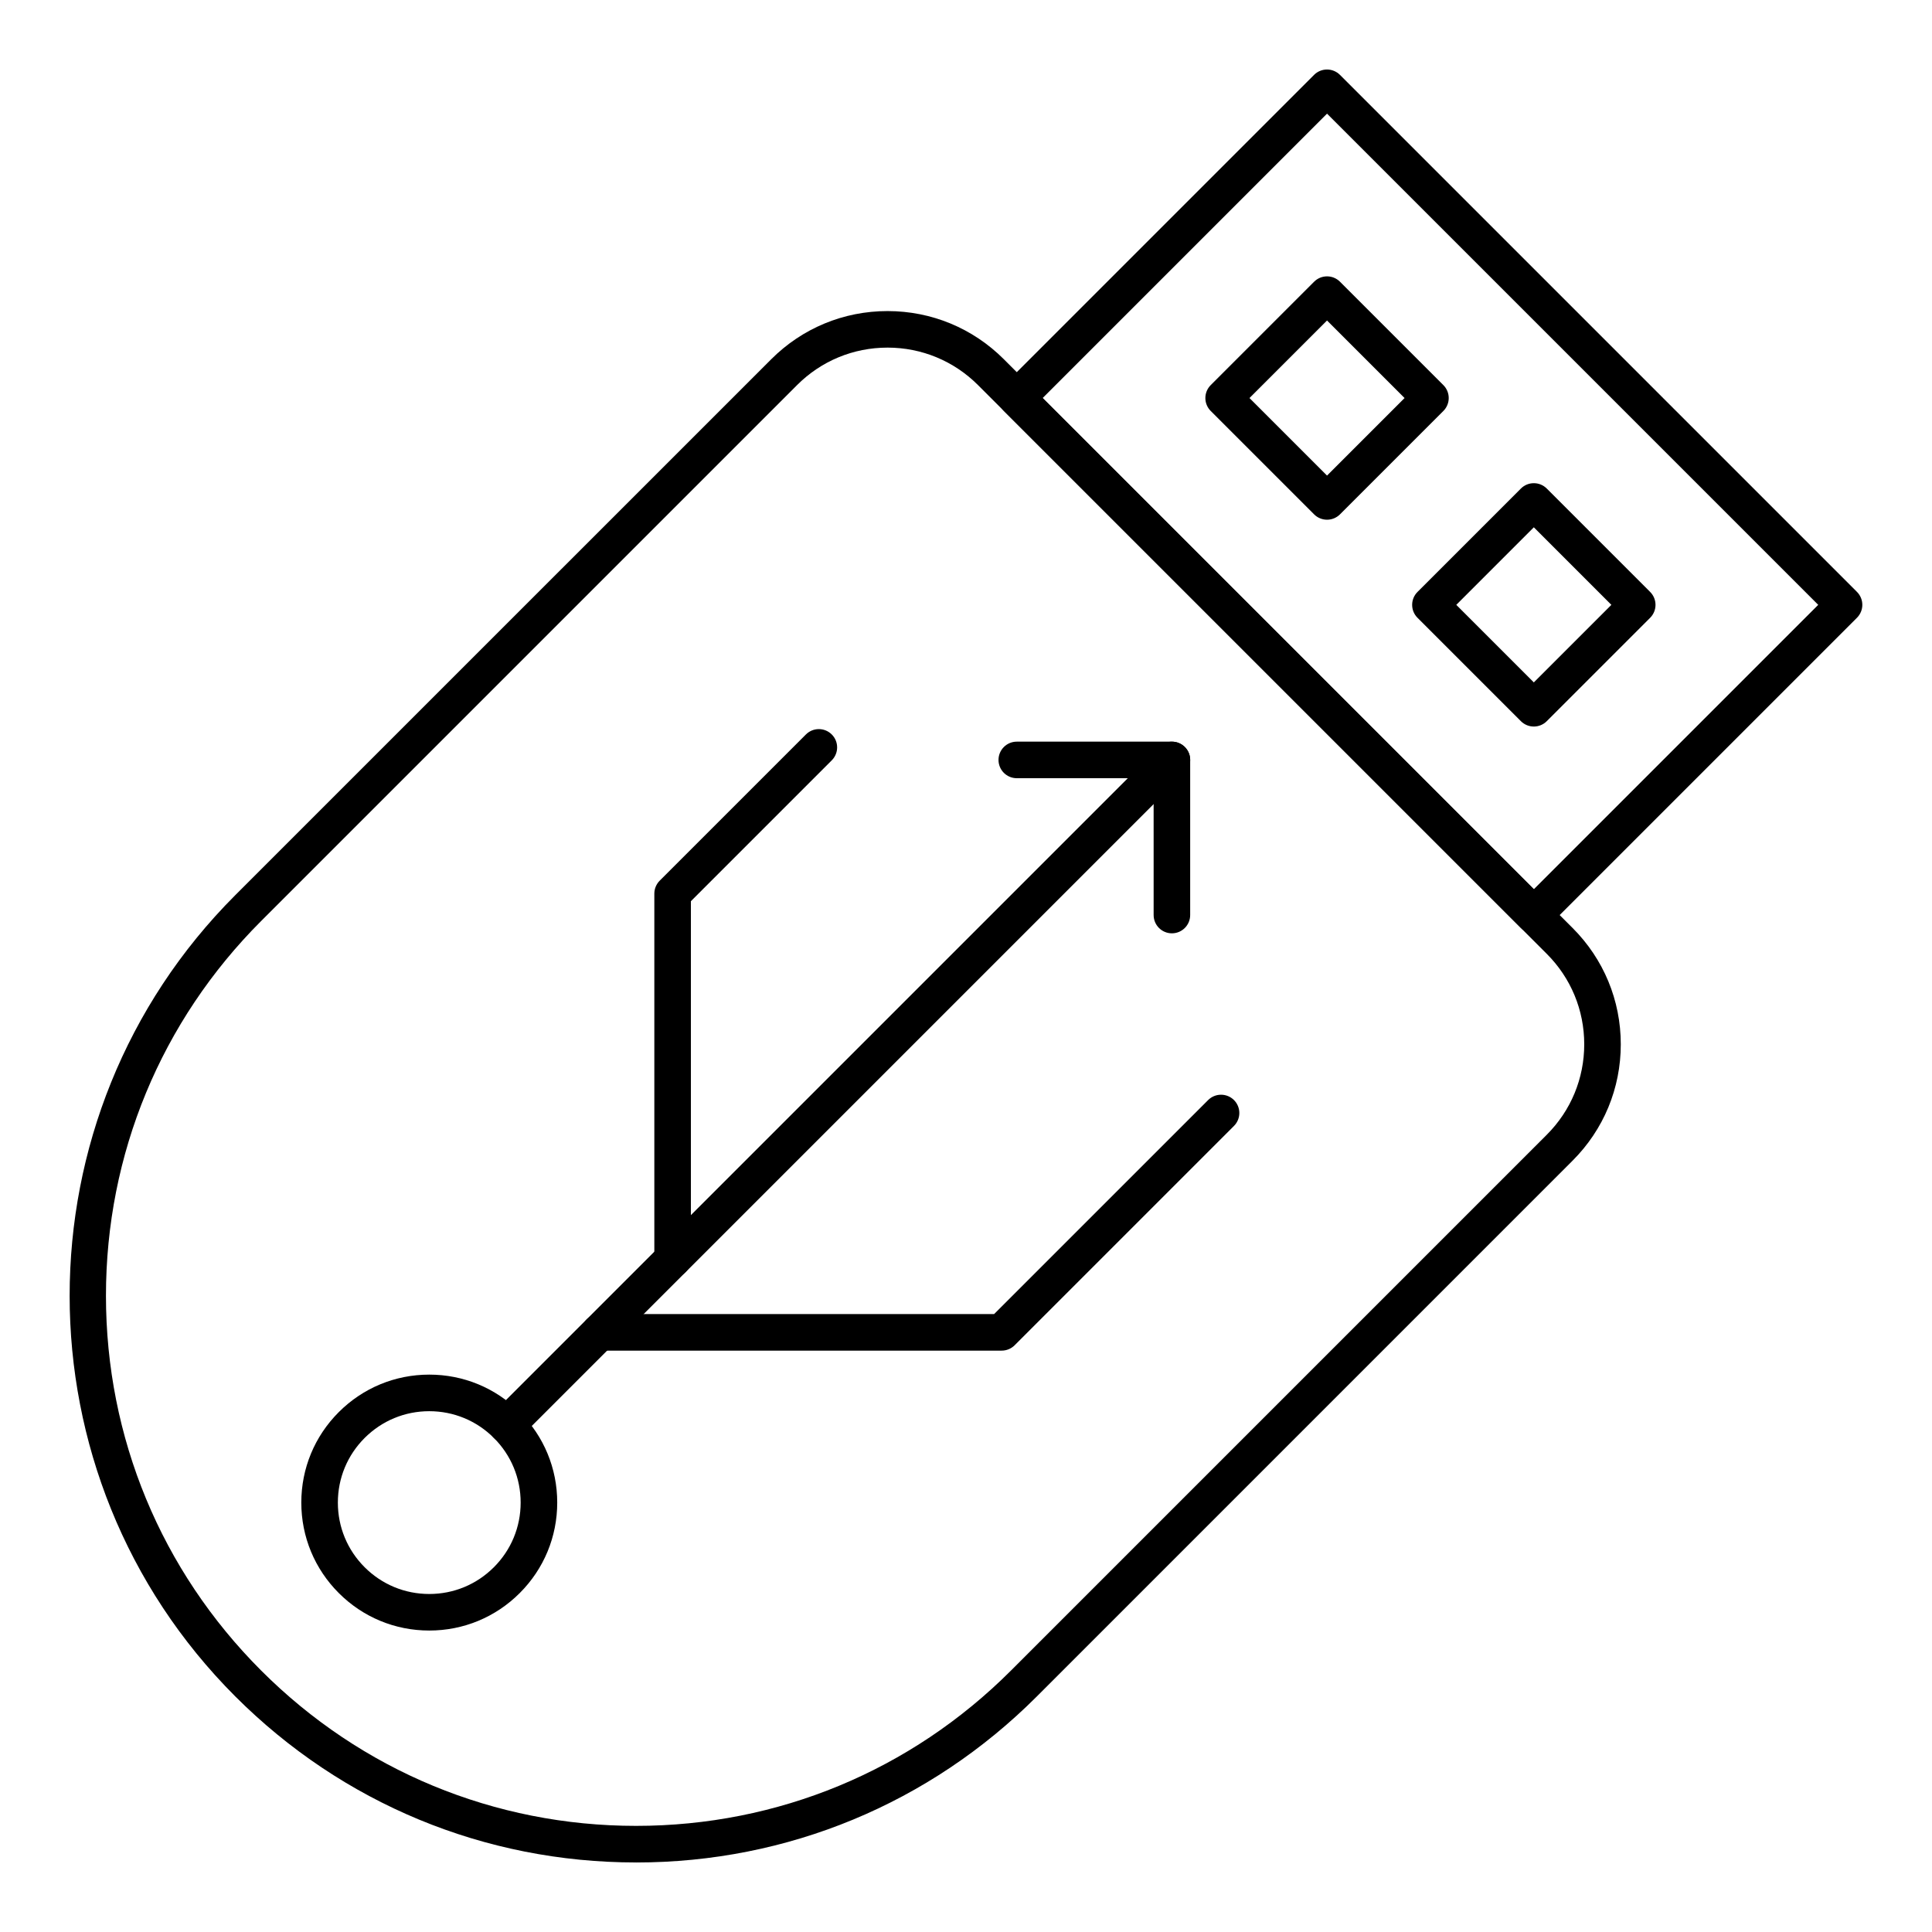
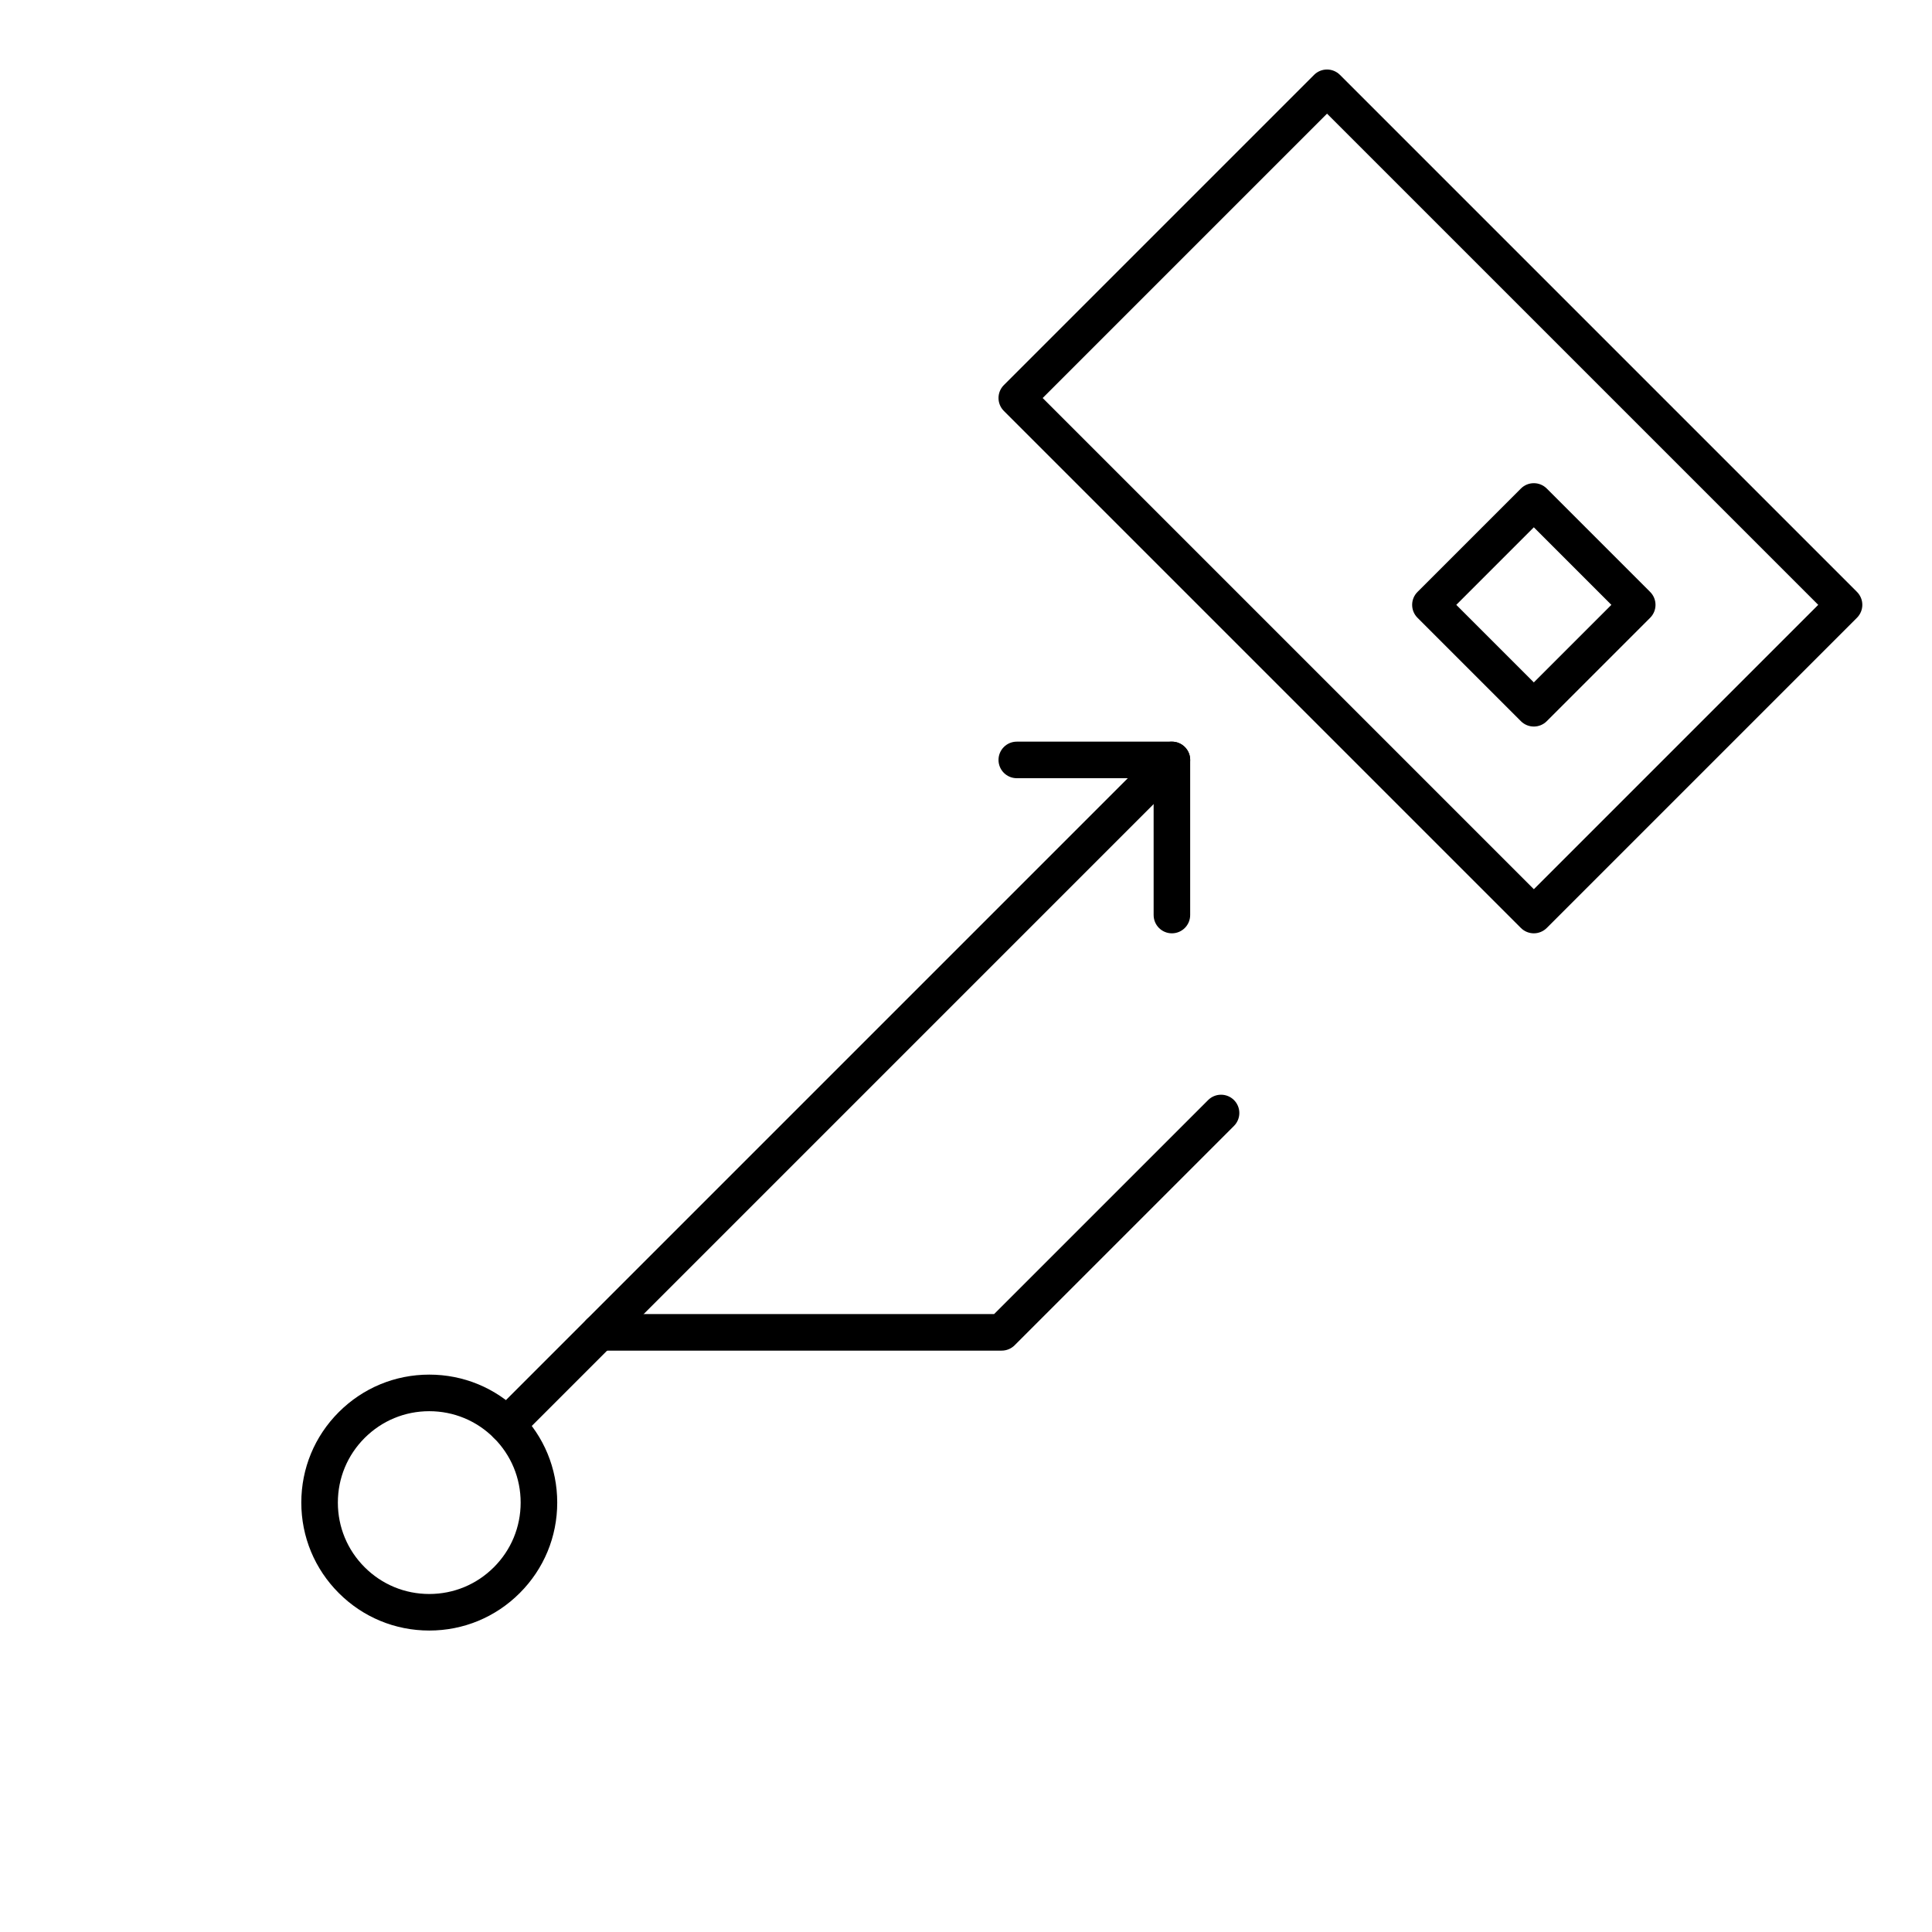
<svg xmlns="http://www.w3.org/2000/svg" fill="#000000" width="800px" height="800px" version="1.1" viewBox="144 144 512 512">
  <g>
    <path d="m550.48 391.34c-1.285 0-2.516-0.512-3.426-1.418l-137.02-137.02c-1.891-1.891-1.891-4.961 0-6.852l82.211-82.211c0.91-0.91 2.141-1.418 3.426-1.418 1.285 0 2.516 0.508 3.426 1.418l137.02 137.02c1.891 1.891 1.891 4.957 0 6.852l-82.211 82.211c-0.91 0.906-2.144 1.418-3.43 1.418zm-130.16-141.86 130.17 130.17 75.359-75.359-130.17-130.17z" />
-     <path d="m312.56 637.57c-40.113 0-77.824-15.621-106.19-43.984-58.551-58.555-58.551-153.82 0-212.38l142.01-142c8.234-8.234 19.184-12.77 30.828-12.77s22.594 4.535 30.828 12.77l150.72 150.72c8.234 8.234 12.77 19.184 12.77 30.828 0 11.648-4.535 22.594-12.77 30.828l-142 142.01c-28.363 28.363-66.078 43.984-106.19 43.984zm66.645-401.45c-9.059 0-17.574 3.527-23.977 9.934l-142 142c-26.535 26.535-41.148 61.812-41.148 99.336 0 37.523 14.613 72.805 41.148 99.336 26.535 26.535 61.812 41.148 99.336 41.148s72.805-14.613 99.34-41.148l142-142c6.402-6.402 9.934-14.918 9.934-23.977s-3.527-17.574-9.934-23.977l-150.72-150.72c-6.406-6.402-14.922-9.934-23.98-9.934z" />
    <path d="m550.48 336.54c-1.238 0-2.481-0.473-3.426-1.418l-27.402-27.402c-1.891-1.891-1.891-4.961 0-6.852l27.402-27.402c1.891-1.891 4.961-1.891 6.852 0l27.402 27.402c1.891 1.891 1.891 4.957 0 6.852l-27.402 27.402c-0.945 0.945-2.184 1.418-3.426 1.418zm-20.551-32.246 20.551 20.551 20.551-20.551-20.551-20.555z" />
-     <path d="m495.68 281.73c-1.238 0-2.481-0.473-3.426-1.418l-27.402-27.402c-1.891-1.891-1.891-4.961 0-6.852l27.402-27.402c1.891-1.891 4.961-1.891 6.852 0l27.402 27.402c1.891 1.891 1.891 4.957 0 6.852l-27.402 27.402c-0.945 0.945-2.188 1.418-3.426 1.418zm-20.555-32.246 20.551 20.551 20.551-20.551-20.551-20.551z" />
    <path d="m257.76 576.11c-9.059 0-17.574-3.527-23.977-9.934-6.402-6.402-9.934-14.918-9.934-23.977s3.527-17.574 9.934-23.977c6.406-6.406 14.922-9.934 23.977-9.934 9.059 0 17.574 3.527 23.977 9.934 6.402 6.402 9.934 14.918 9.934 23.977s-3.527 17.574-9.934 23.977c-6.402 6.406-14.918 9.934-23.977 9.934zm0-58.129c-6.469 0-12.551 2.519-17.129 7.094-4.574 4.574-7.094 10.656-7.094 17.129 0 6.469 2.519 12.551 7.094 17.125 4.574 4.574 10.656 7.094 17.129 7.094 6.469 0 12.551-2.519 17.125-7.094 4.574-4.574 7.094-10.656 7.094-17.129 0-6.469-2.519-12.551-7.094-17.129-4.574-4.57-10.656-7.09-17.125-7.09z" />
    <path d="m278.31 526.5c-1.238 0-2.481-0.473-3.426-1.418-1.891-1.891-1.891-4.957 0-6.852l176.26-176.26c1.891-1.891 4.961-1.891 6.852 0s1.891 4.957 0 6.852l-176.26 176.26c-0.945 0.945-2.184 1.418-3.426 1.418z" />
    <path d="m454.57 391.34c-2.676 0-4.844-2.168-4.844-4.844l-0.004-36.262h-36.262c-2.676 0-4.844-2.168-4.844-4.844s2.168-4.844 4.844-4.844h41.105c2.676 0 4.844 2.168 4.844 4.844v41.105c0.004 2.672-2.164 4.844-4.84 4.844z" />
    <path d="m409.45 501.93h-106.57c-2.676 0-4.844-2.168-4.844-4.844 0-2.676 2.168-4.844 4.844-4.844h104.57l56.715-56.711c1.891-1.891 4.961-1.891 6.852 0s1.891 4.957 0 6.852l-58.133 58.133c-0.91 0.906-2.144 1.414-3.43 1.414z" />
-     <path d="m322.25 482.55c-2.676 0-4.844-2.168-4.844-4.844v-96.887c0-1.285 0.512-2.516 1.418-3.426l38.754-38.754c1.891-1.891 4.957-1.891 6.852 0 1.891 1.891 1.891 4.957 0 6.852l-37.336 37.336v94.879c0 2.676-2.168 4.844-4.844 4.844z" />
  </g>
</svg>